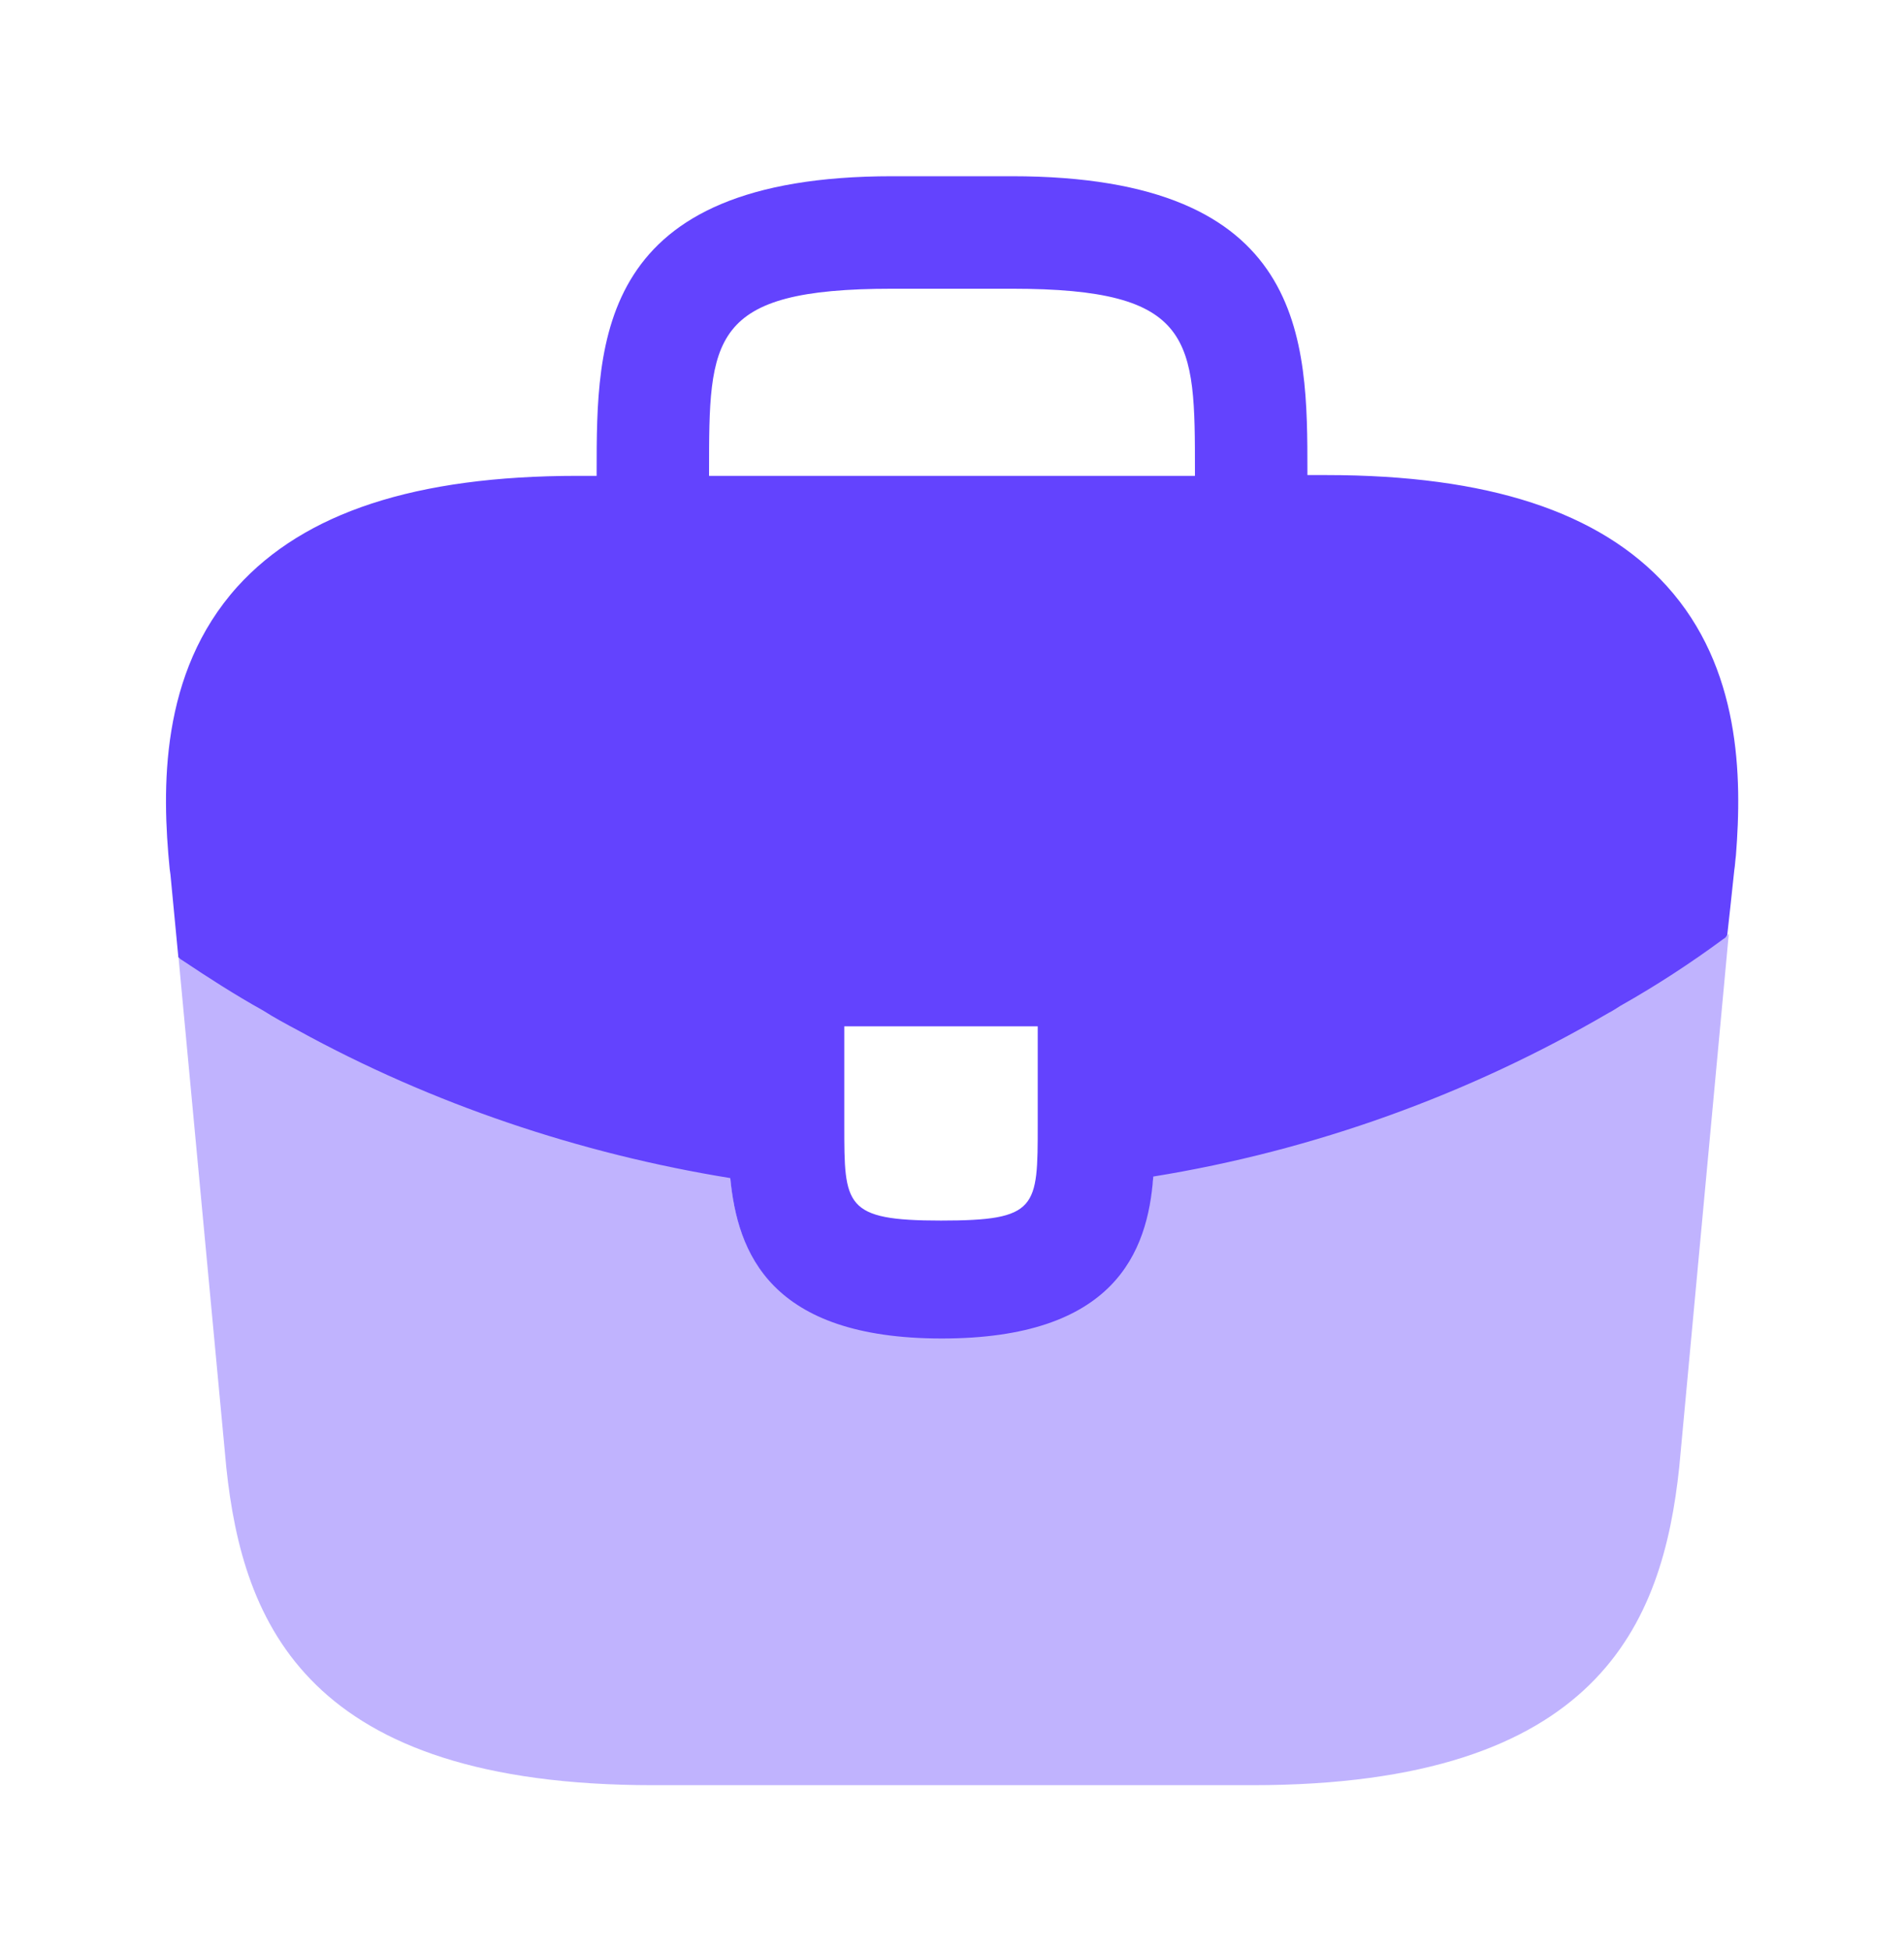
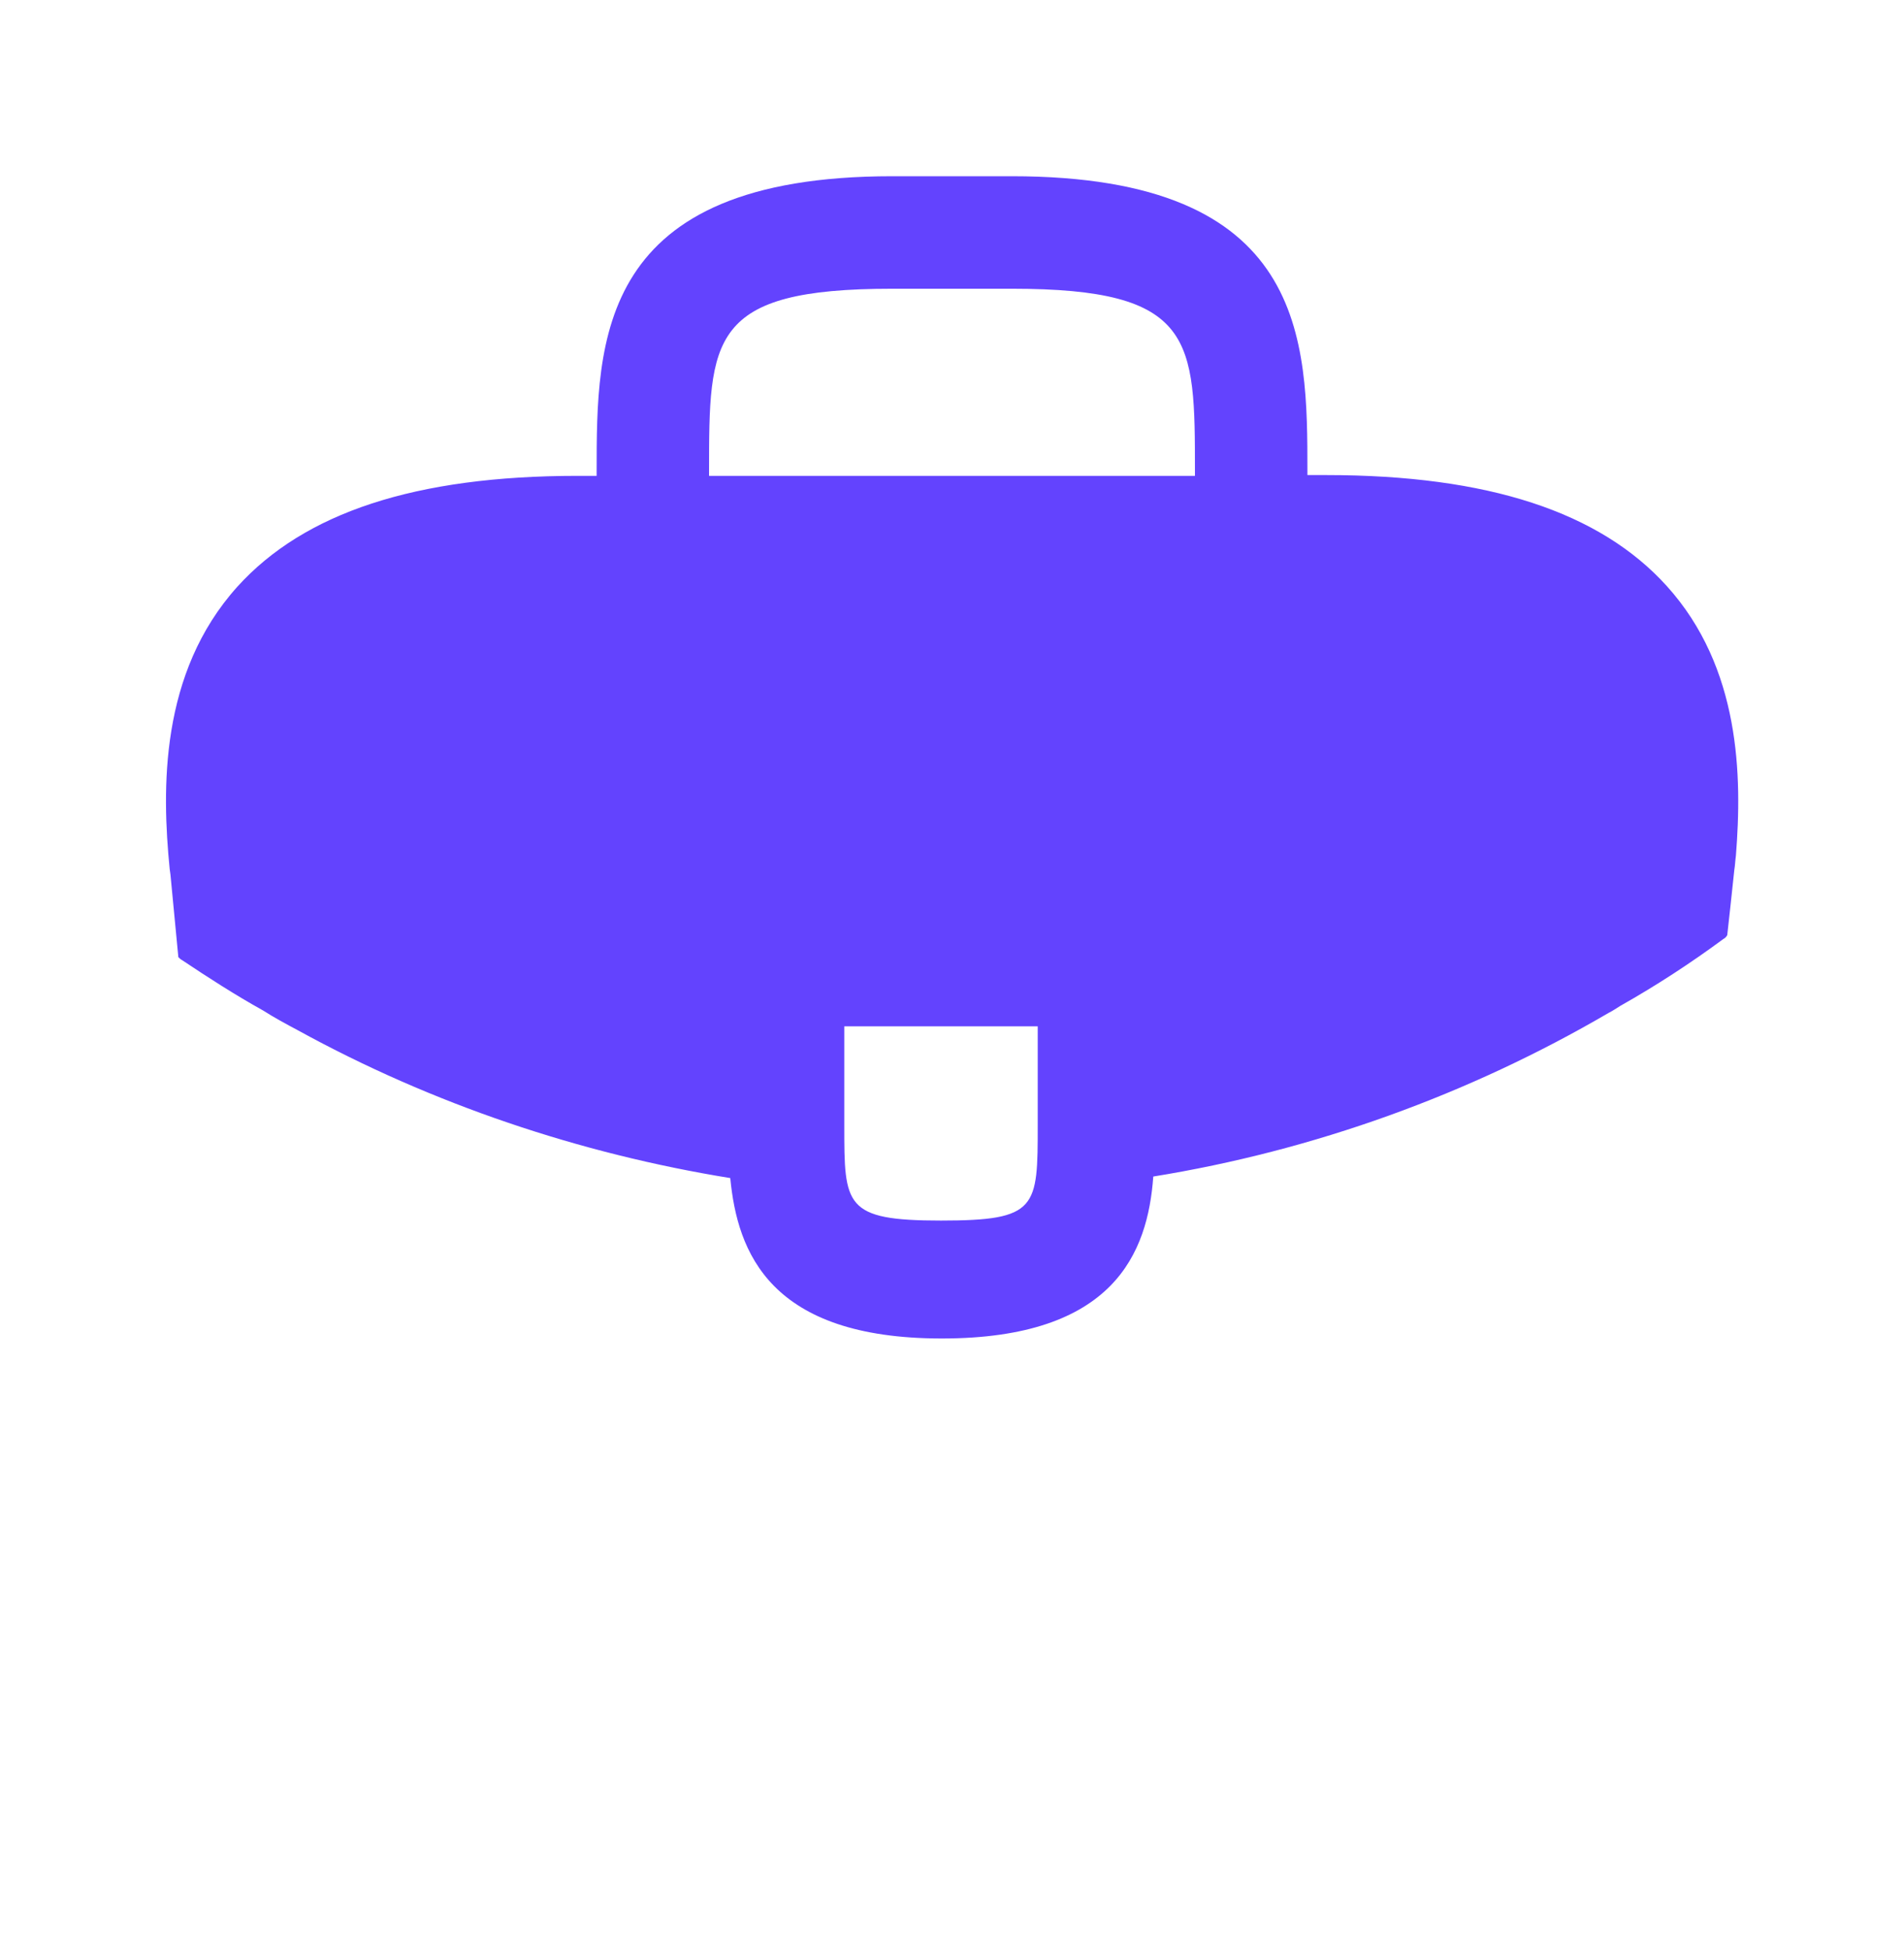
<svg xmlns="http://www.w3.org/2000/svg" width="42" height="43" viewBox="0 0 42 43" fill="none">
  <path d="M36.766 12.924C35.291 11.293 32.828 10.478 29.256 10.478H28.84V10.409C28.84 7.495 28.84 3.887 22.318 3.887H19.682C13.161 3.887 13.161 7.512 13.161 10.409V10.495H12.745C9.154 10.495 6.709 11.311 5.235 12.941C3.518 14.849 3.57 17.416 3.743 19.167L3.76 19.289L3.934 21.11C3.951 21.127 3.986 21.162 4.021 21.179C4.593 21.561 5.183 21.942 5.807 22.289C6.05 22.445 6.31 22.584 6.57 22.723C9.536 24.353 12.796 25.446 16.109 25.983C16.265 27.614 16.976 29.521 20.775 29.521C24.573 29.521 25.319 27.631 25.44 25.949C28.978 25.376 32.395 24.145 35.482 22.341C35.586 22.289 35.656 22.237 35.742 22.185C36.54 21.734 37.286 21.248 38.014 20.711C38.049 20.694 38.084 20.659 38.101 20.624L38.17 20L38.257 19.185C38.275 19.081 38.275 18.994 38.292 18.872C38.431 17.121 38.396 14.727 36.766 12.924ZM22.891 24.804C22.891 26.642 22.891 26.92 20.757 26.92C18.624 26.92 18.624 26.59 18.624 24.821V22.636H22.891V24.804ZM15.641 10.478V10.409C15.641 7.46 15.641 6.368 19.682 6.368H22.318C26.359 6.368 26.359 7.478 26.359 10.409V10.495H15.641V10.478Z" fill="#6343FE" />
-   <path opacity="0.4" d="M35.742 22.151C35.655 22.203 35.569 22.255 35.482 22.307C32.395 24.11 28.978 25.324 25.44 25.914C25.301 27.579 24.573 29.487 20.774 29.487C16.976 29.487 16.248 27.596 16.109 25.949C12.796 25.428 9.536 24.336 6.57 22.688C6.31 22.549 6.05 22.411 5.807 22.255C5.182 21.908 4.593 21.526 4.02 21.145C3.986 21.127 3.951 21.093 3.934 21.075L4.992 32.366C5.356 35.817 6.778 39.373 14.409 39.373H27.625C35.257 39.373 36.679 35.817 37.043 32.349L38.136 20.59C38.118 20.624 38.084 20.659 38.049 20.676C37.303 21.214 36.54 21.717 35.742 22.151Z" fill="#6343FE" />
</svg>